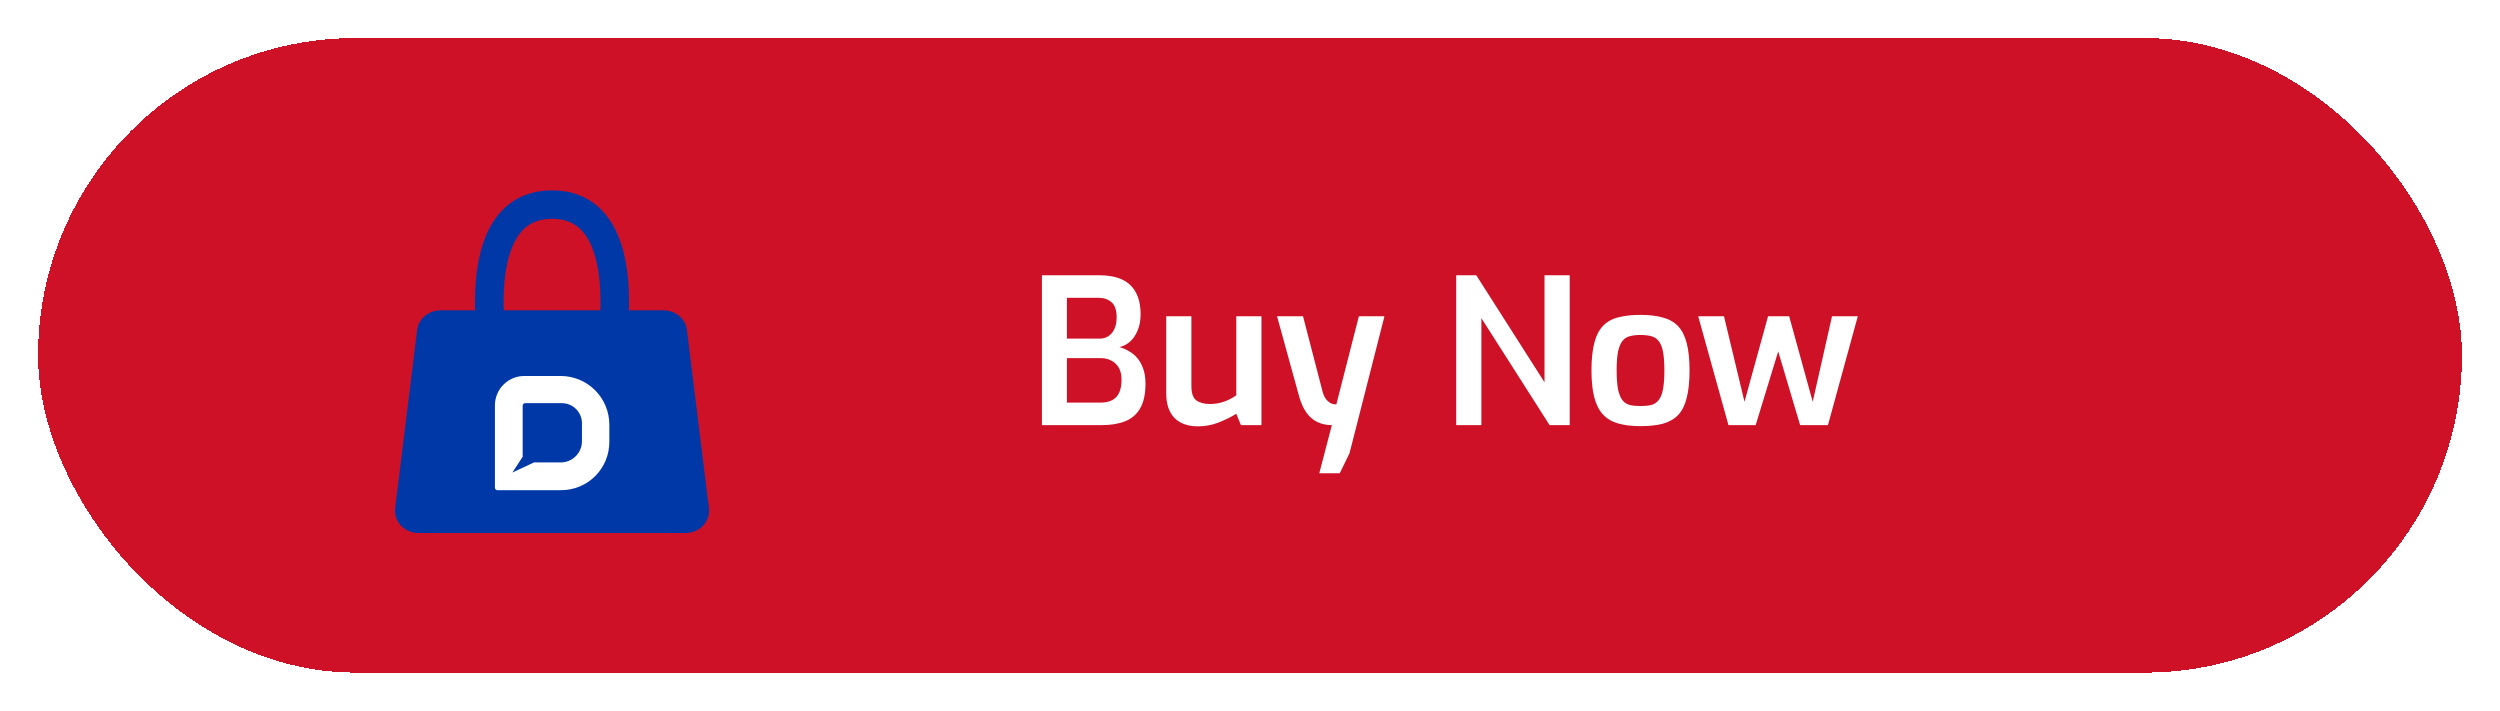
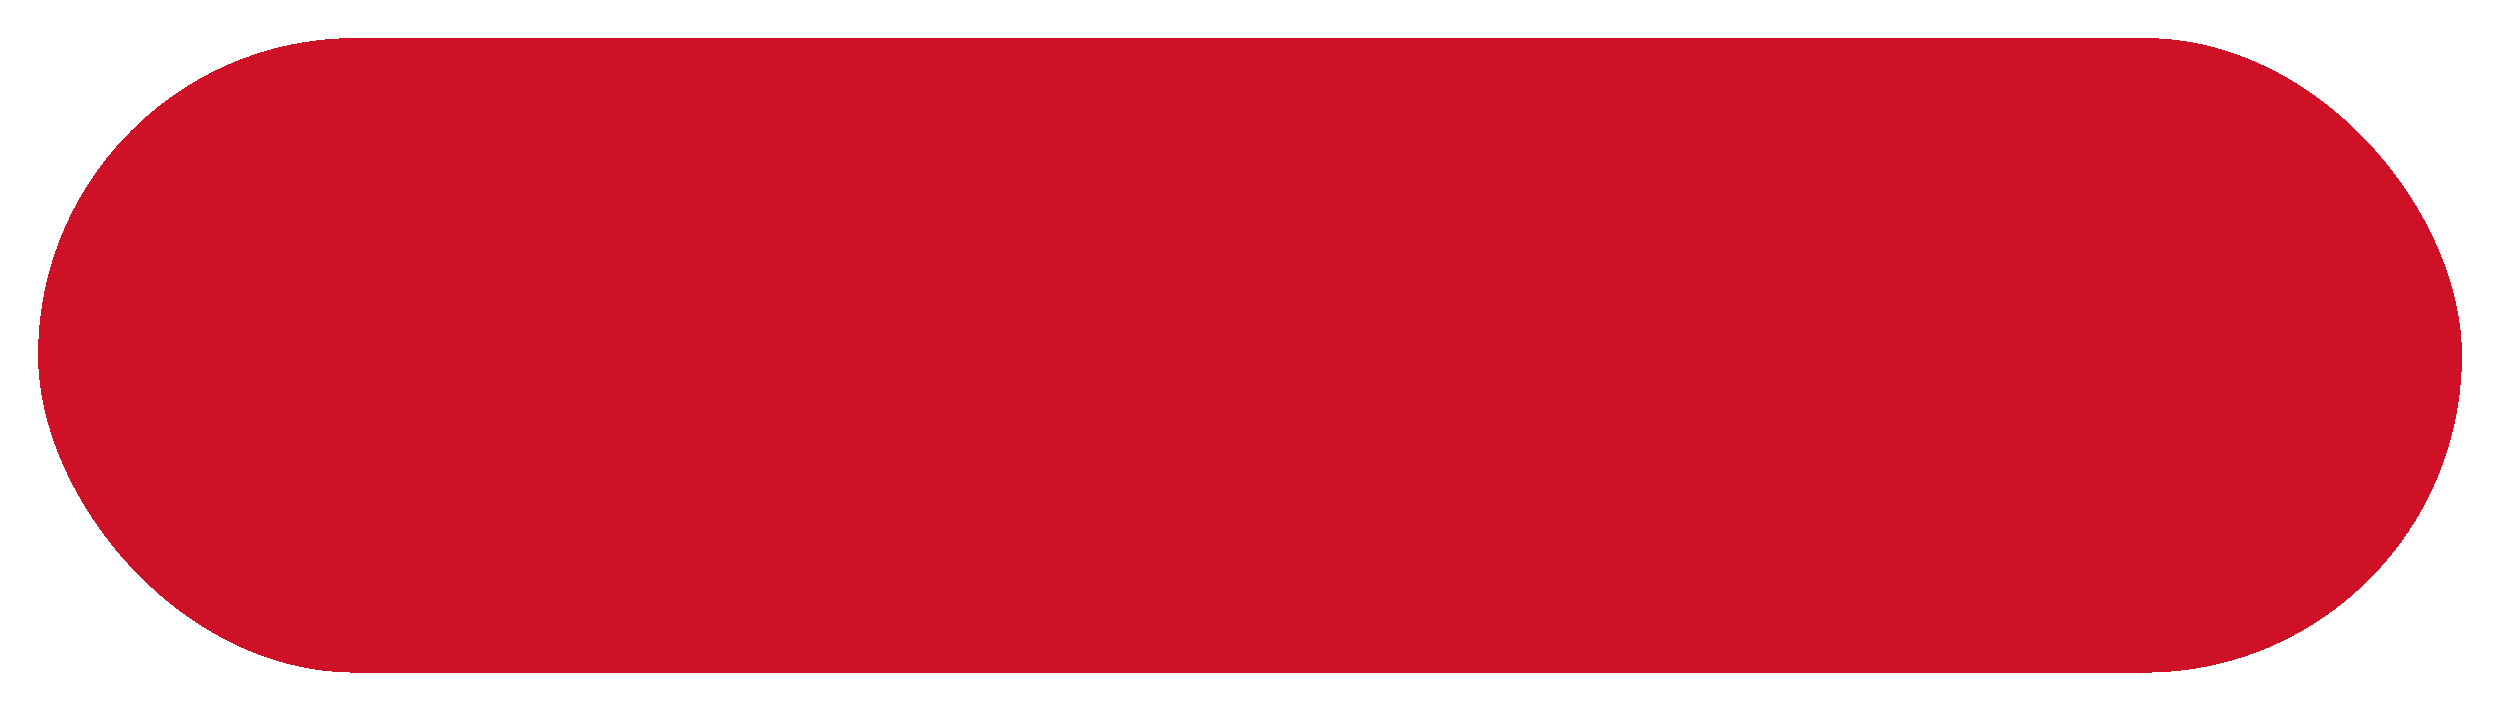
<svg xmlns="http://www.w3.org/2000/svg" width="197" height="56" viewBox="0 0 197 56" fill="none">
  <g filter="url(#filter0_d_13606_3637)">
    <rect x="2" y="1" width="191" height="50" rx="25" fill="#CE1126" shape-rendering="crispEdges" />
-     <path fill-rule="evenodd" clip-rule="evenodd" d="M31.871 24.006C31.98 23.122 32.767 22.456 33.7 22.456H51.3C52.233 22.456 53.02 23.122 53.129 24.006L54.862 38.041C54.991 39.084 54.135 40 53.033 40H31.967C30.865 40 30.009 39.084 30.138 38.041L31.871 24.006Z" fill="#0038A8" />
-     <path fill-rule="evenodd" clip-rule="evenodd" d="M39.102 26.246L39.102 26.242L39.097 26.22C39.093 26.2 39.087 26.169 39.08 26.127C39.064 26.044 39.042 25.919 39.015 25.759C38.963 25.437 38.894 24.975 38.833 24.419C38.71 23.3 38.62 21.833 38.735 20.386C38.852 18.916 39.172 17.591 39.775 16.662C40.331 15.806 41.145 15.245 42.5 15.245C43.855 15.245 44.669 15.806 45.226 16.662C45.828 17.591 46.148 18.916 46.266 20.386C46.381 21.833 46.291 23.3 46.168 24.419C46.107 24.975 46.038 25.437 45.985 25.759C45.959 25.919 45.937 26.044 45.921 26.127C45.913 26.169 45.907 26.2 45.903 26.22L45.899 26.242L45.898 26.246C45.774 26.853 46.166 27.447 46.775 27.571C47.384 27.695 47.978 27.303 48.103 26.696L47.024 26.476C48.103 26.696 48.103 26.696 48.103 26.696L48.104 26.691L48.105 26.682L48.112 26.651C48.117 26.624 48.124 26.586 48.133 26.537C48.151 26.439 48.176 26.299 48.206 26.122C48.264 25.768 48.338 25.266 48.404 24.664C48.536 23.468 48.639 21.848 48.509 20.208C48.38 18.59 48.014 16.828 47.114 15.442C46.167 13.983 44.661 13 42.5 13C40.339 13 38.833 13.983 37.886 15.442C36.986 16.828 36.621 18.59 36.492 20.208C36.361 21.848 36.465 23.468 36.596 24.664C36.663 25.266 36.737 25.768 36.795 26.122C36.824 26.299 36.849 26.44 36.867 26.537C36.877 26.586 36.884 26.624 36.889 26.651L36.895 26.682L36.897 26.691L36.898 26.694C36.898 26.694 36.898 26.696 38 26.471L36.898 26.696C37.023 27.303 37.617 27.695 38.226 27.571C38.834 27.447 39.227 26.853 39.102 26.246Z" fill="#0038A8" />
-     <path d="M43.181 27.627H40.315C39.701 27.627 39.112 27.87 38.678 28.304C38.244 28.738 38 29.327 38 29.941V36.433C38 36.458 38.005 36.483 38.015 36.507C38.024 36.53 38.039 36.551 38.057 36.569C38.075 36.587 38.096 36.601 38.119 36.611C38.143 36.621 38.168 36.626 38.193 36.626H43.224C44.229 36.626 45.194 36.226 45.904 35.515C46.615 34.804 47.015 33.84 47.015 32.835V31.459C47.015 30.443 46.611 29.468 45.892 28.749C45.173 28.03 44.198 27.627 43.181 27.627ZM44.858 32.77C44.858 32.989 44.815 33.206 44.731 33.409C44.647 33.611 44.524 33.795 44.369 33.95C44.214 34.105 44.031 34.228 43.828 34.312C43.626 34.396 43.409 34.439 43.189 34.439H41.079L39.372 35.239L40.187 33.993V29.962C40.187 29.911 40.207 29.862 40.243 29.826C40.279 29.789 40.329 29.769 40.38 29.769H43.276C43.695 29.769 44.098 29.936 44.394 30.232C44.691 30.529 44.858 30.932 44.858 31.351V32.77Z" fill="white" />
-     <path d="M81.104 31.5V19.692H85.616C86.725 19.692 87.547 19.953 88.08 20.476C88.613 20.999 88.88 21.761 88.88 22.764C88.88 23.233 88.805 23.649 88.656 24.012C88.517 24.364 88.325 24.657 88.08 24.892C87.835 25.116 87.547 25.271 87.216 25.356C87.461 25.42 87.701 25.521 87.936 25.66C88.181 25.788 88.405 25.969 88.608 26.204C88.811 26.439 88.971 26.727 89.088 27.068C89.205 27.399 89.264 27.788 89.264 28.236C89.264 29.047 89.125 29.692 88.848 30.172C88.581 30.641 88.187 30.983 87.664 31.196C87.152 31.399 86.533 31.5 85.808 31.5H81.104ZM83.072 29.724H85.744C86.075 29.724 86.363 29.665 86.608 29.548C86.853 29.431 87.04 29.244 87.168 28.988C87.307 28.721 87.376 28.359 87.376 27.9C87.376 27.537 87.307 27.233 87.168 26.988C87.029 26.743 86.837 26.556 86.592 26.428C86.347 26.289 86.064 26.22 85.744 26.22H83.072V29.724ZM83.072 24.684H85.648C86.043 24.684 86.363 24.54 86.608 24.252C86.853 23.953 86.981 23.564 86.992 23.084C87.003 22.476 86.869 22.055 86.592 21.82C86.325 21.585 85.995 21.468 85.6 21.468H83.072V24.684ZM93.394 31.596C92.605 31.596 91.992 31.377 91.554 30.94C91.117 30.492 90.898 29.841 90.898 28.988V22.924H92.882V28.412C92.882 28.977 93.01 29.356 93.266 29.548C93.533 29.74 93.89 29.836 94.338 29.836C94.712 29.836 95.074 29.777 95.426 29.66C95.778 29.543 96.109 29.372 96.418 29.148V22.924H98.402V31.5H96.786L96.418 30.604C96.013 30.86 95.549 31.089 95.026 31.292C94.514 31.495 93.97 31.596 93.394 31.596ZM102.959 35.292L103.951 31.5C103.535 31.5 103.156 31.42 102.815 31.26C102.484 31.1 102.201 30.86 101.967 30.54C101.732 30.22 101.54 29.809 101.391 29.308L99.631 22.924H101.679L103.231 28.908C103.305 29.153 103.396 29.34 103.503 29.468C103.609 29.596 103.716 29.692 103.823 29.756C103.929 29.809 104.025 29.841 104.111 29.852C104.207 29.863 104.271 29.868 104.303 29.868L106.079 22.924H108.095L105.343 33.708L104.575 35.292H102.959ZM113.748 31.5V19.692H115.332L120.708 28.124V19.692H122.692V31.5H121.108L115.732 23.068V31.5H113.748ZM128.264 31.58C127.592 31.58 127.011 31.511 126.52 31.372C126.029 31.233 125.629 30.999 125.32 30.668C125.011 30.337 124.781 29.889 124.632 29.324C124.483 28.759 124.408 28.049 124.408 27.196C124.408 26.311 124.483 25.585 124.632 25.02C124.781 24.444 125.011 23.996 125.32 23.676C125.64 23.345 126.045 23.121 126.536 23.004C127.027 22.876 127.603 22.812 128.264 22.812C128.947 22.812 129.533 22.881 130.024 23.02C130.515 23.148 130.915 23.372 131.224 23.692C131.533 24.012 131.763 24.46 131.912 25.036C132.061 25.601 132.136 26.321 132.136 27.196C132.136 28.06 132.061 28.78 131.912 29.356C131.773 29.921 131.549 30.369 131.24 30.7C130.931 31.02 130.531 31.249 130.04 31.388C129.549 31.516 128.957 31.58 128.264 31.58ZM128.264 29.996C128.595 29.996 128.877 29.969 129.112 29.916C129.347 29.852 129.539 29.729 129.688 29.548C129.848 29.356 129.965 29.073 130.04 28.7C130.115 28.316 130.152 27.809 130.152 27.18C130.152 26.561 130.115 26.065 130.04 25.692C129.965 25.319 129.848 25.041 129.688 24.86C129.539 24.668 129.347 24.545 129.112 24.492C128.877 24.428 128.595 24.396 128.264 24.396C127.944 24.396 127.667 24.428 127.432 24.492C127.197 24.545 127.005 24.668 126.856 24.86C126.707 25.041 126.589 25.319 126.504 25.692C126.429 26.065 126.392 26.561 126.392 27.18C126.392 27.809 126.429 28.316 126.504 28.7C126.589 29.073 126.707 29.356 126.856 29.548C127.005 29.729 127.197 29.852 127.432 29.916C127.667 29.969 127.944 29.996 128.264 29.996ZM135.202 31.5L132.818 22.924H134.85L136.466 29.66L138.322 22.924H139.986L141.842 29.66L143.362 22.924H145.394L143.042 31.5H140.85L139.122 25.692L137.346 31.5H135.202Z" fill="white" />
  </g>
  <defs>
    <filter id="filter0_d_13606_3637" x="0" y="0" width="197" height="56" filterUnits="userSpaceOnUse" color-interpolation-filters="sRGB">
      <feFlood flood-opacity="0" result="BackgroundImageFix" />
      <feColorMatrix in="SourceAlpha" type="matrix" values="0 0 0 0 0 0 0 0 0 0 0 0 0 0 0 0 0 0 127 0" result="hardAlpha" />
      <feOffset dx="1" dy="2" />
      <feGaussianBlur stdDeviation="1.5" />
      <feComposite in2="hardAlpha" operator="out" />
      <feColorMatrix type="matrix" values="0 0 0 0 0 0 0 0 0 0 0 0 0 0 0 0 0 0 0.25 0" />
      <feBlend mode="normal" in2="BackgroundImageFix" result="effect1_dropShadow_13606_3637" />
      <feBlend mode="normal" in="SourceGraphic" in2="effect1_dropShadow_13606_3637" result="shape" />
    </filter>
  </defs>
</svg>